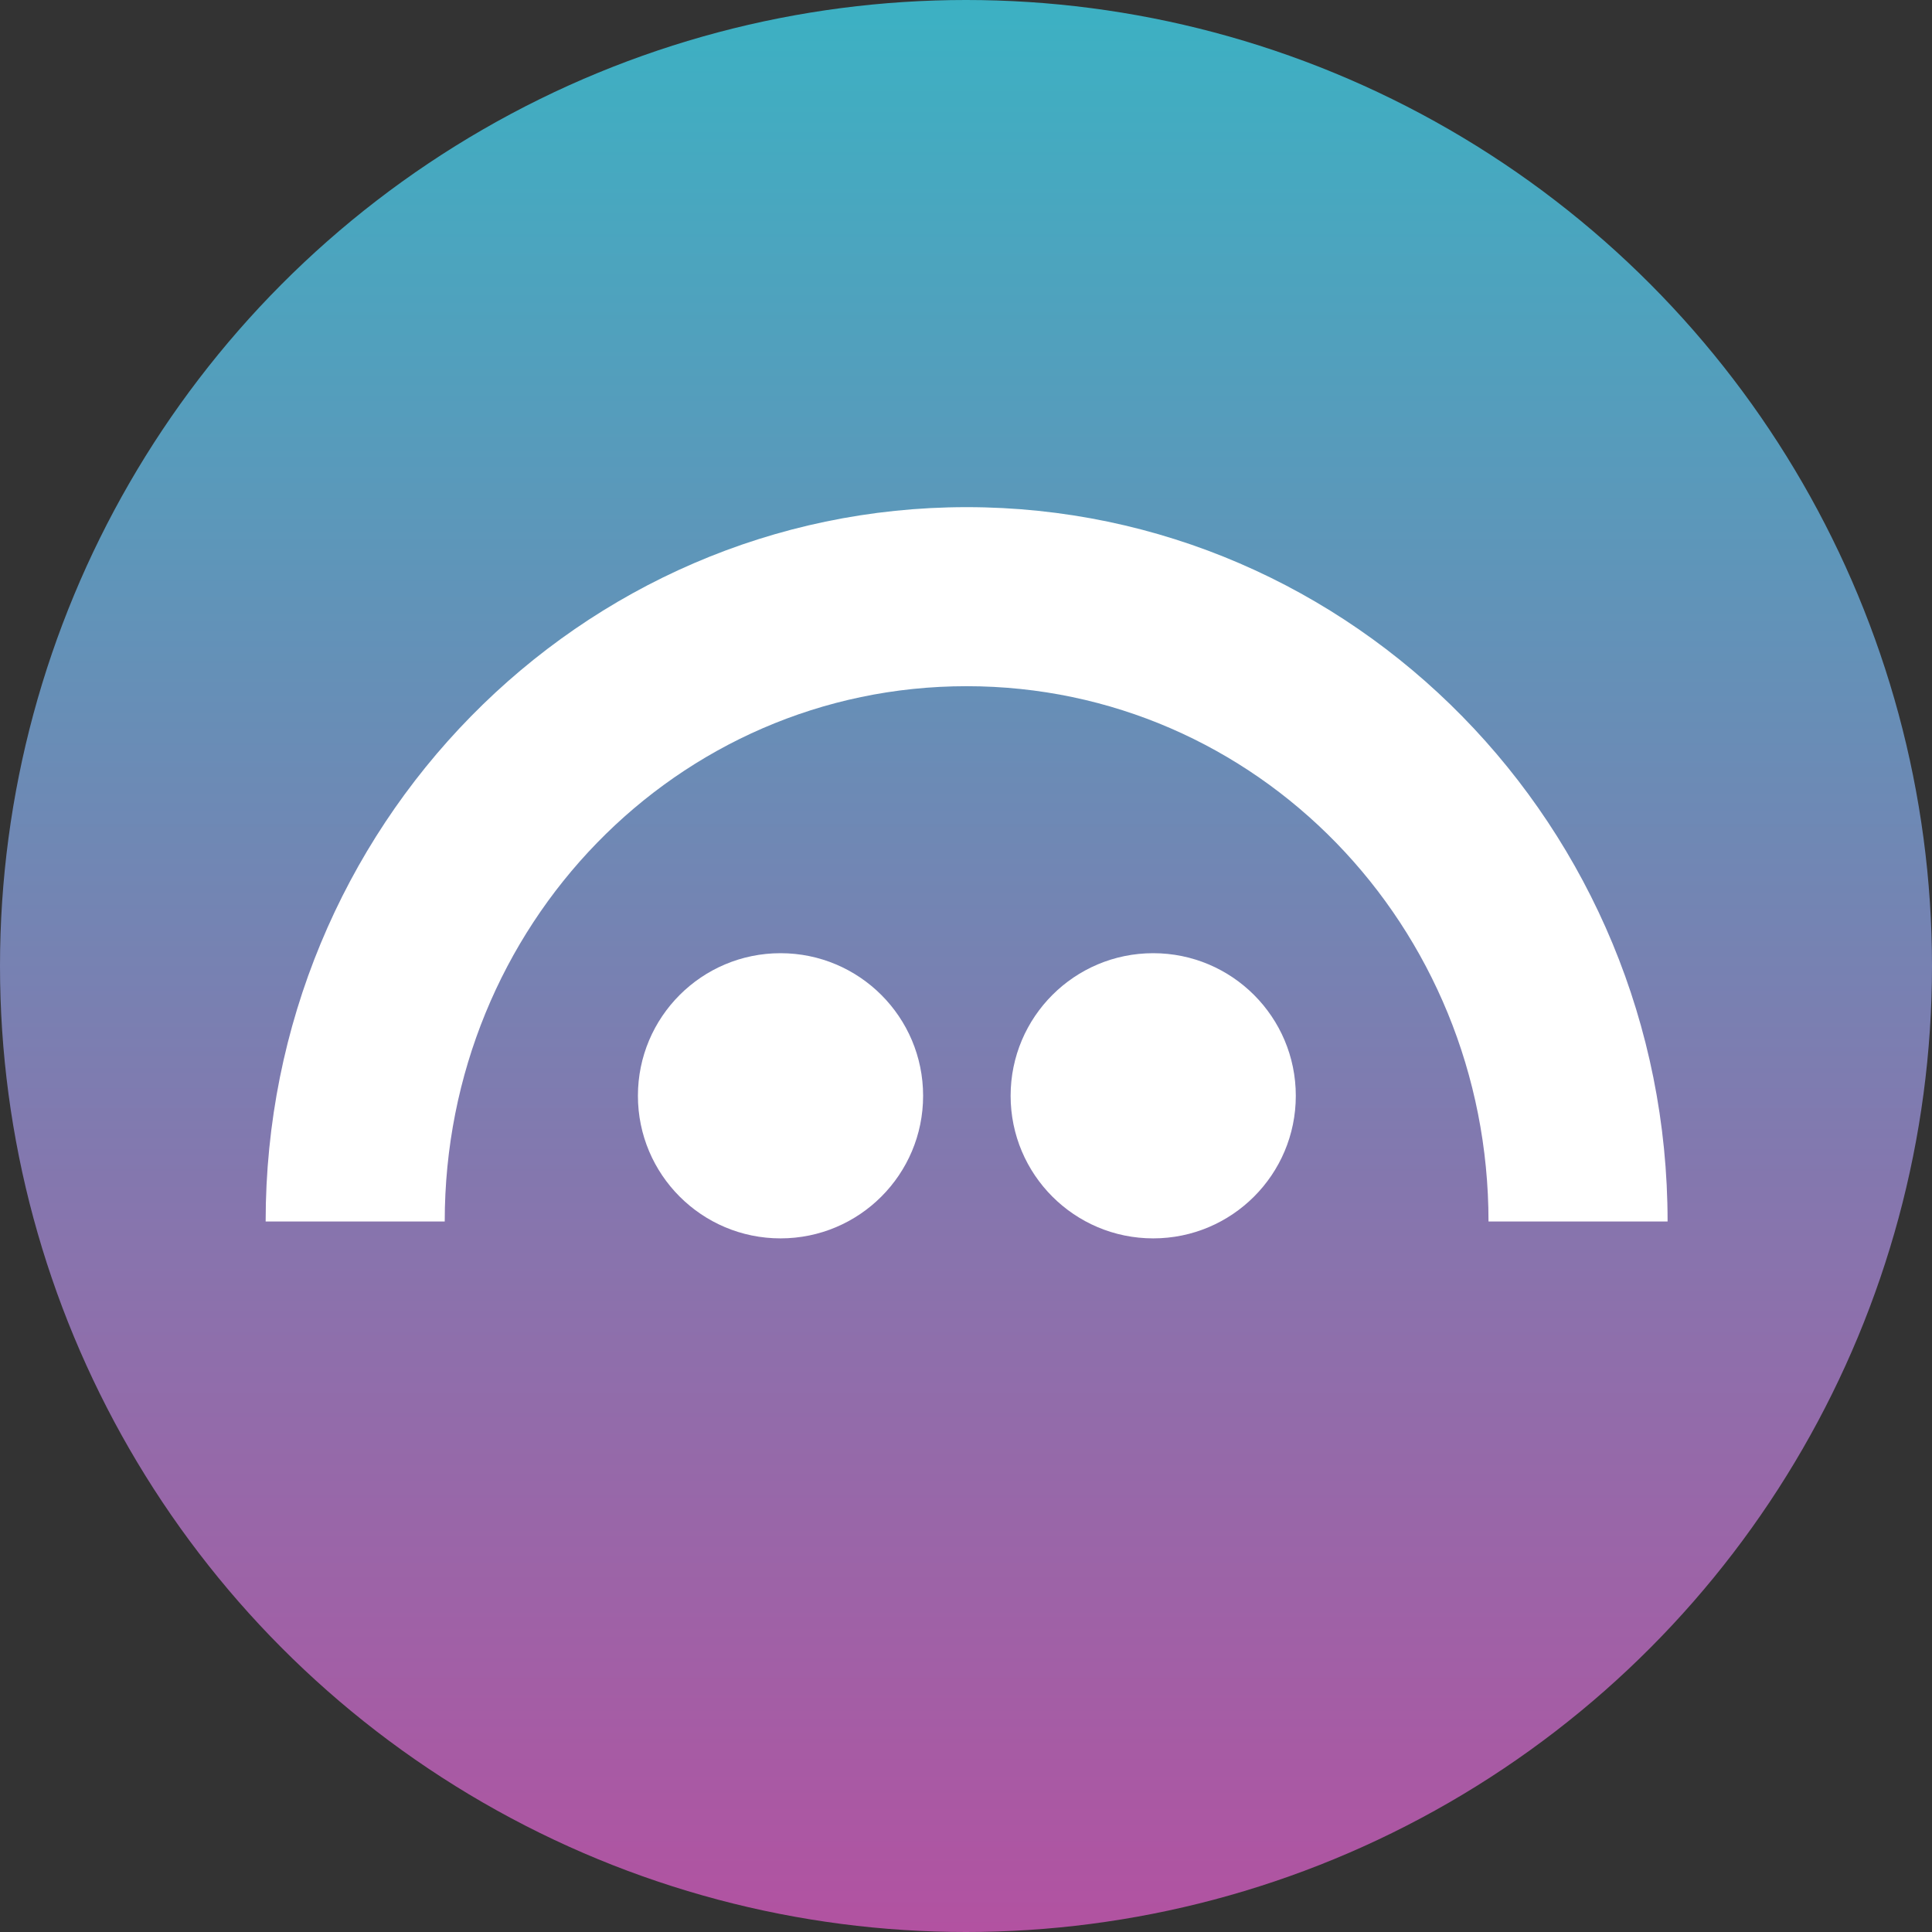
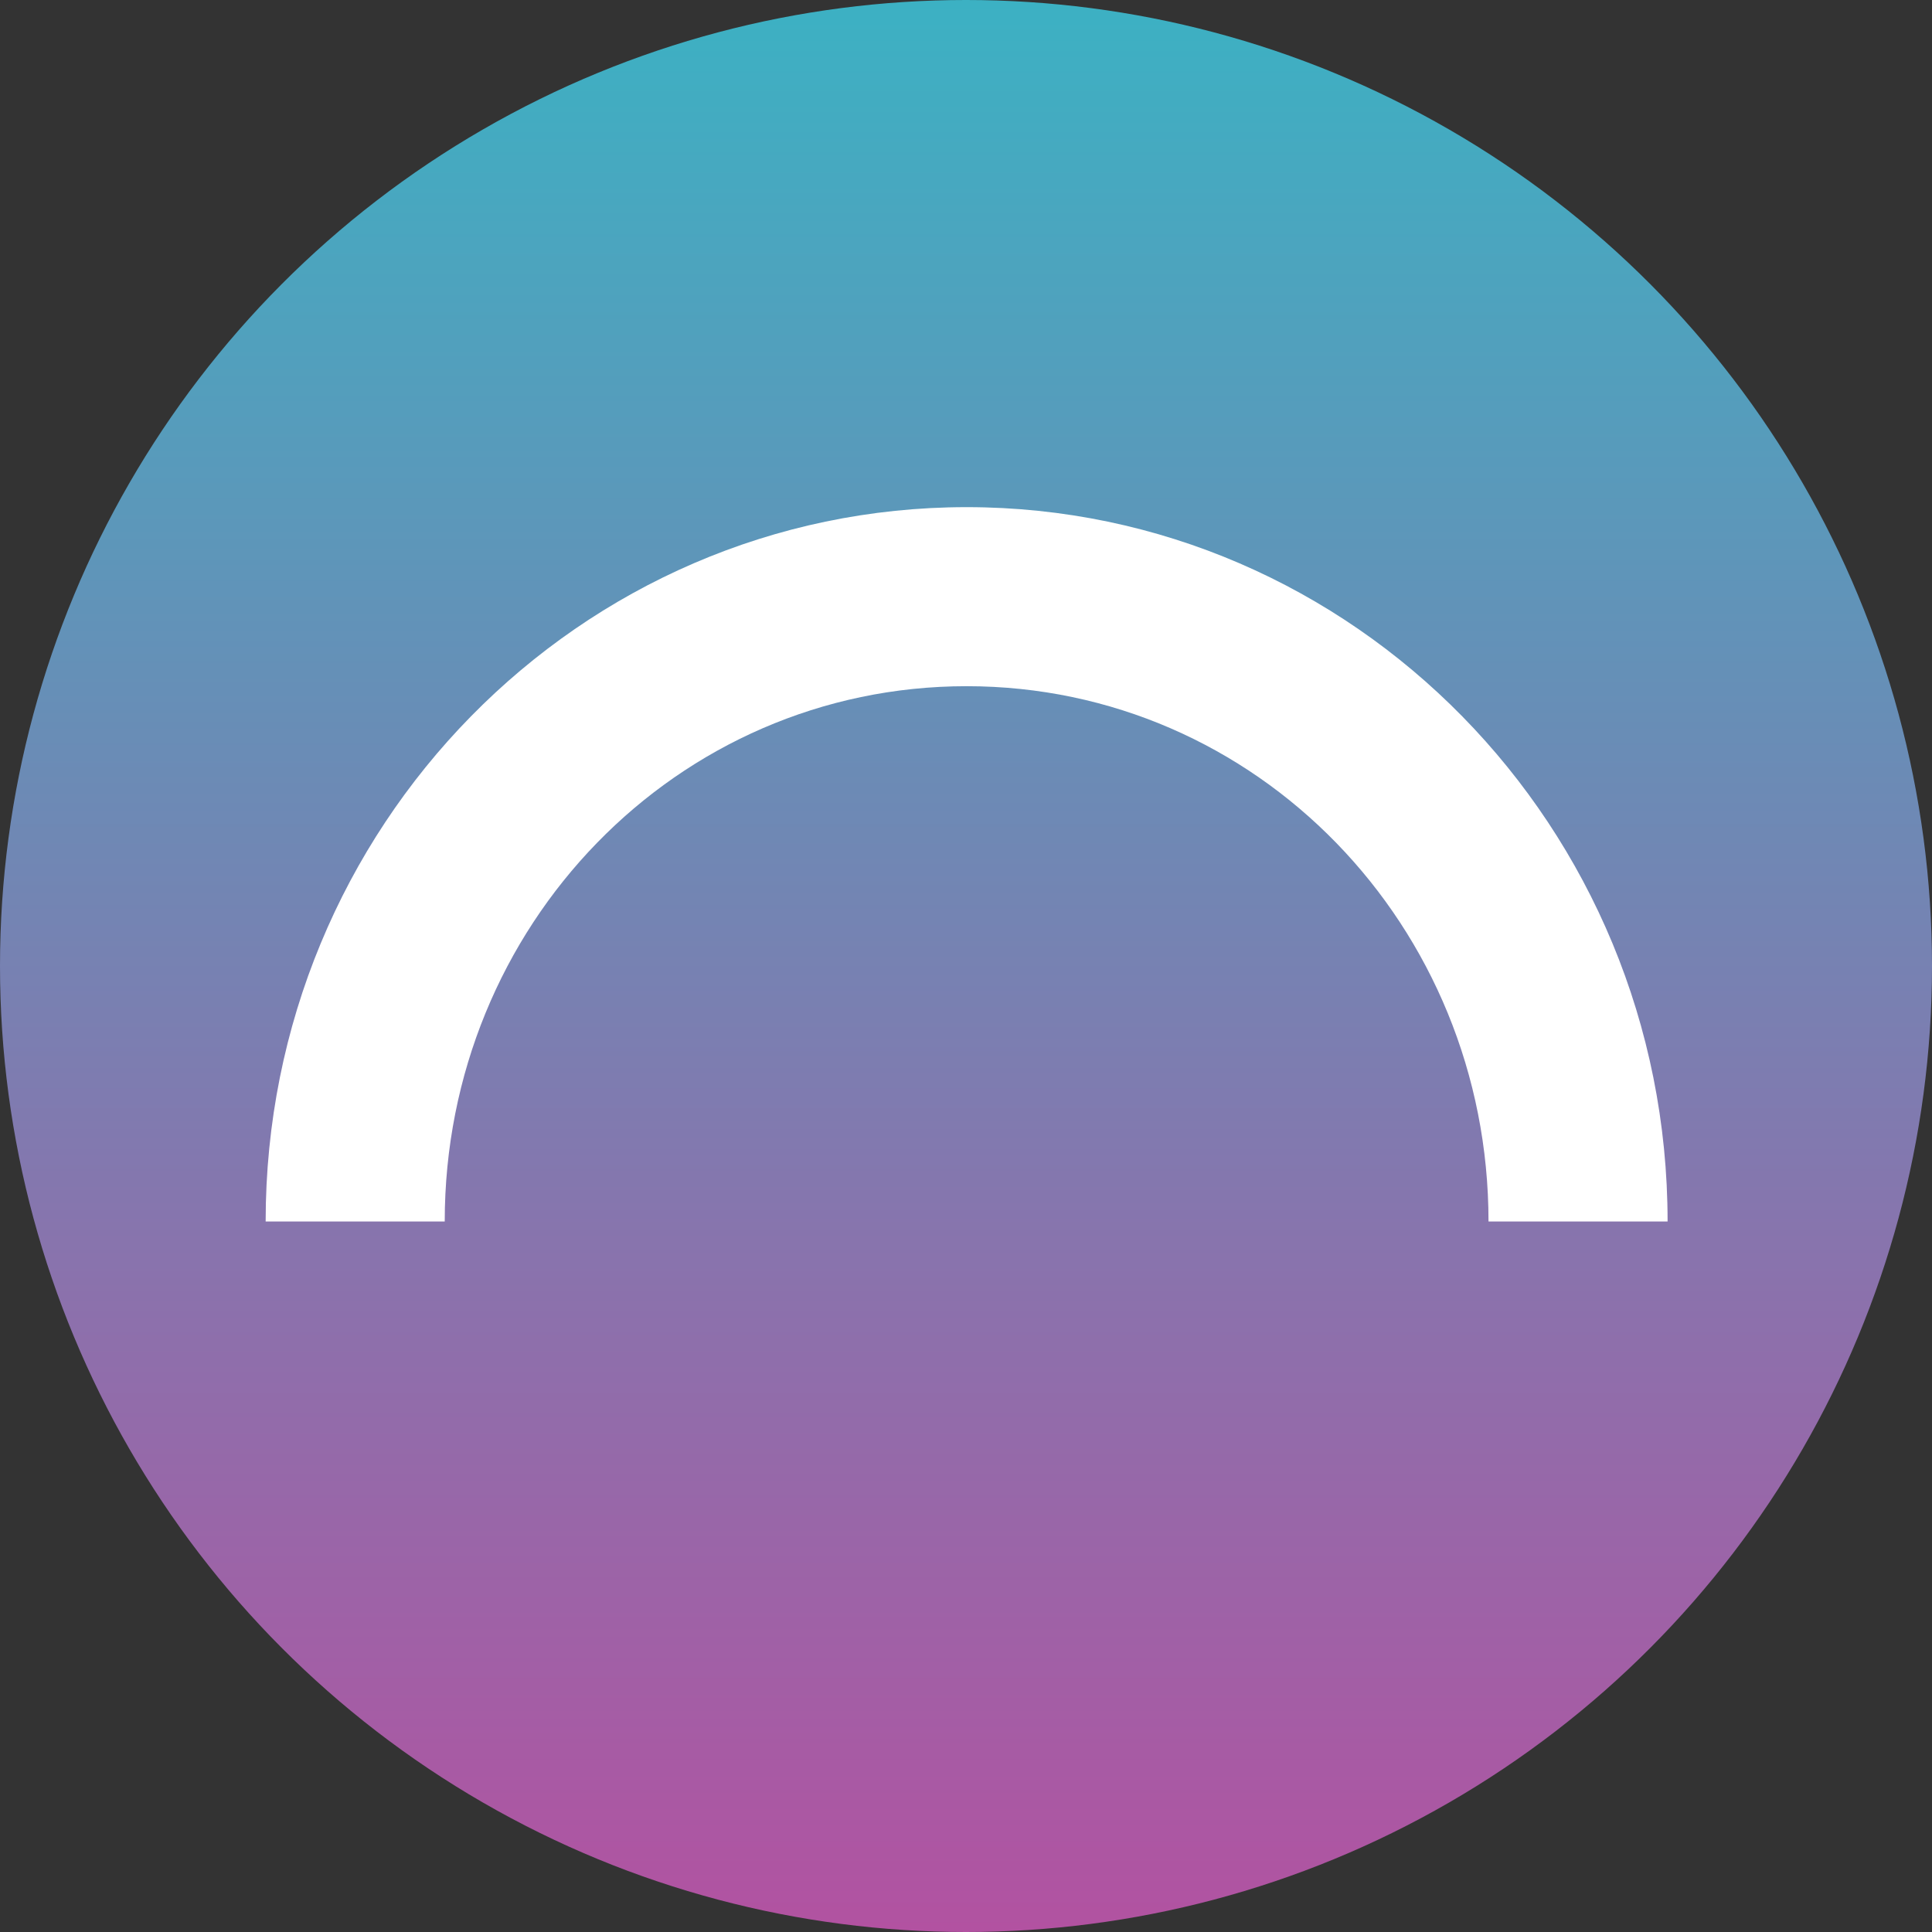
<svg xmlns="http://www.w3.org/2000/svg" width="220" height="220" viewBox="0 0 220 220" fill="none">
  <rect x="0" y="0" width="220" height="220" fill="#333333" stroke="none" />
  <g clip-path="url(#clip0_462_1752)">
    <circle cx="110" cy="110" r="110" fill="url(#paint0_linear_462_1752)" />
-     <path d="M88.879 141.016C97.846 141.016 105.116 133.746 105.116 124.779C105.116 115.811 97.846 108.542 88.879 108.542C79.911 108.542 72.641 115.811 72.641 124.779C72.641 133.746 79.911 141.016 88.879 141.016Z" fill="white" />
-     <path d="M131.318 141.016C140.285 141.016 147.555 133.746 147.555 124.779C147.555 115.811 140.285 108.542 131.318 108.542C122.35 108.542 115.081 115.811 115.081 124.779C115.081 133.746 122.35 141.016 131.318 141.016Z" fill="white" />
    <path d="M110.071 57.75C65.983 57.75 30.238 94.175 30.25 139.094H50.642C50.642 105.431 77.038 78.138 110.071 78.138C143.103 78.138 169.499 105.431 169.499 139.094H189.891C189.899 94.175 154.155 57.75 110.071 57.75Z" fill="white" />
  </g>
  <defs>
    <linearGradient id="paint0_linear_462_1752" x1="110" y1="0" x2="110" y2="220" gradientUnits="userSpaceOnUse">
      <stop stop-color="#3CB1C3" />
      <stop offset="1" stop-color="#B252A1" />
    </linearGradient>
    <clipPath id="clip0_462_1752">
      <rect width="220" height="220" fill="white" />
    </clipPath>
  </defs>
</svg>